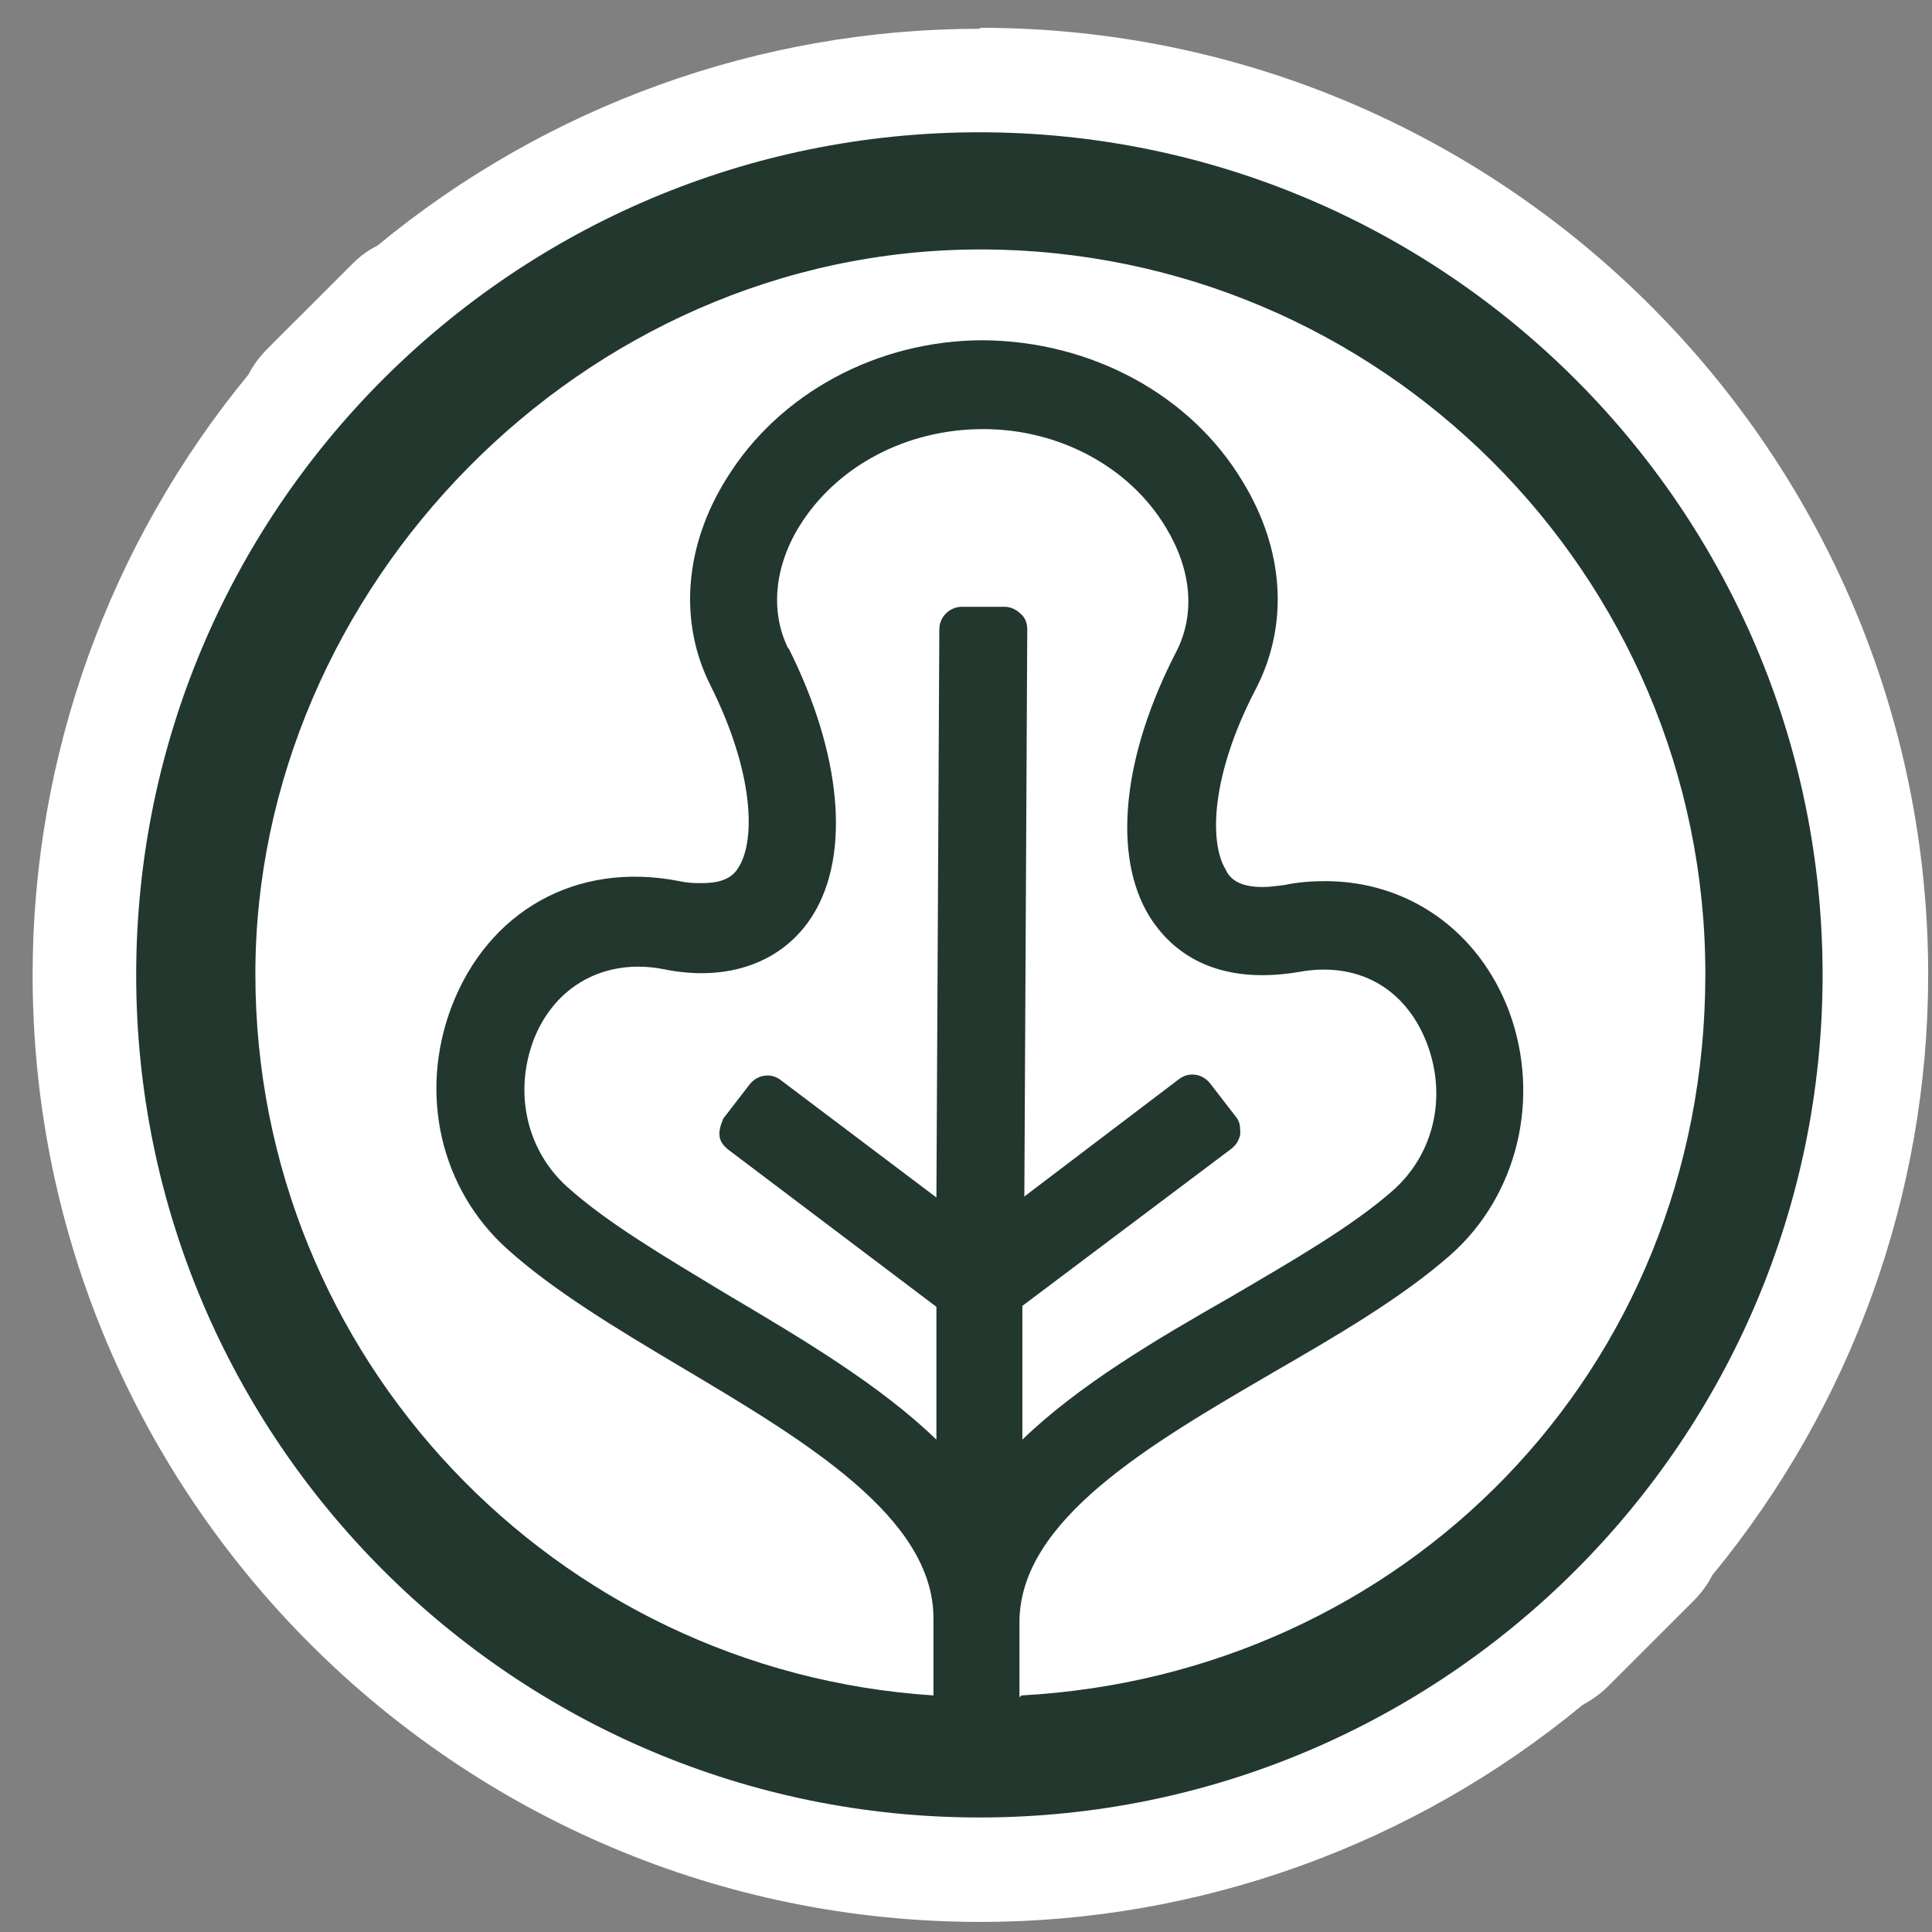
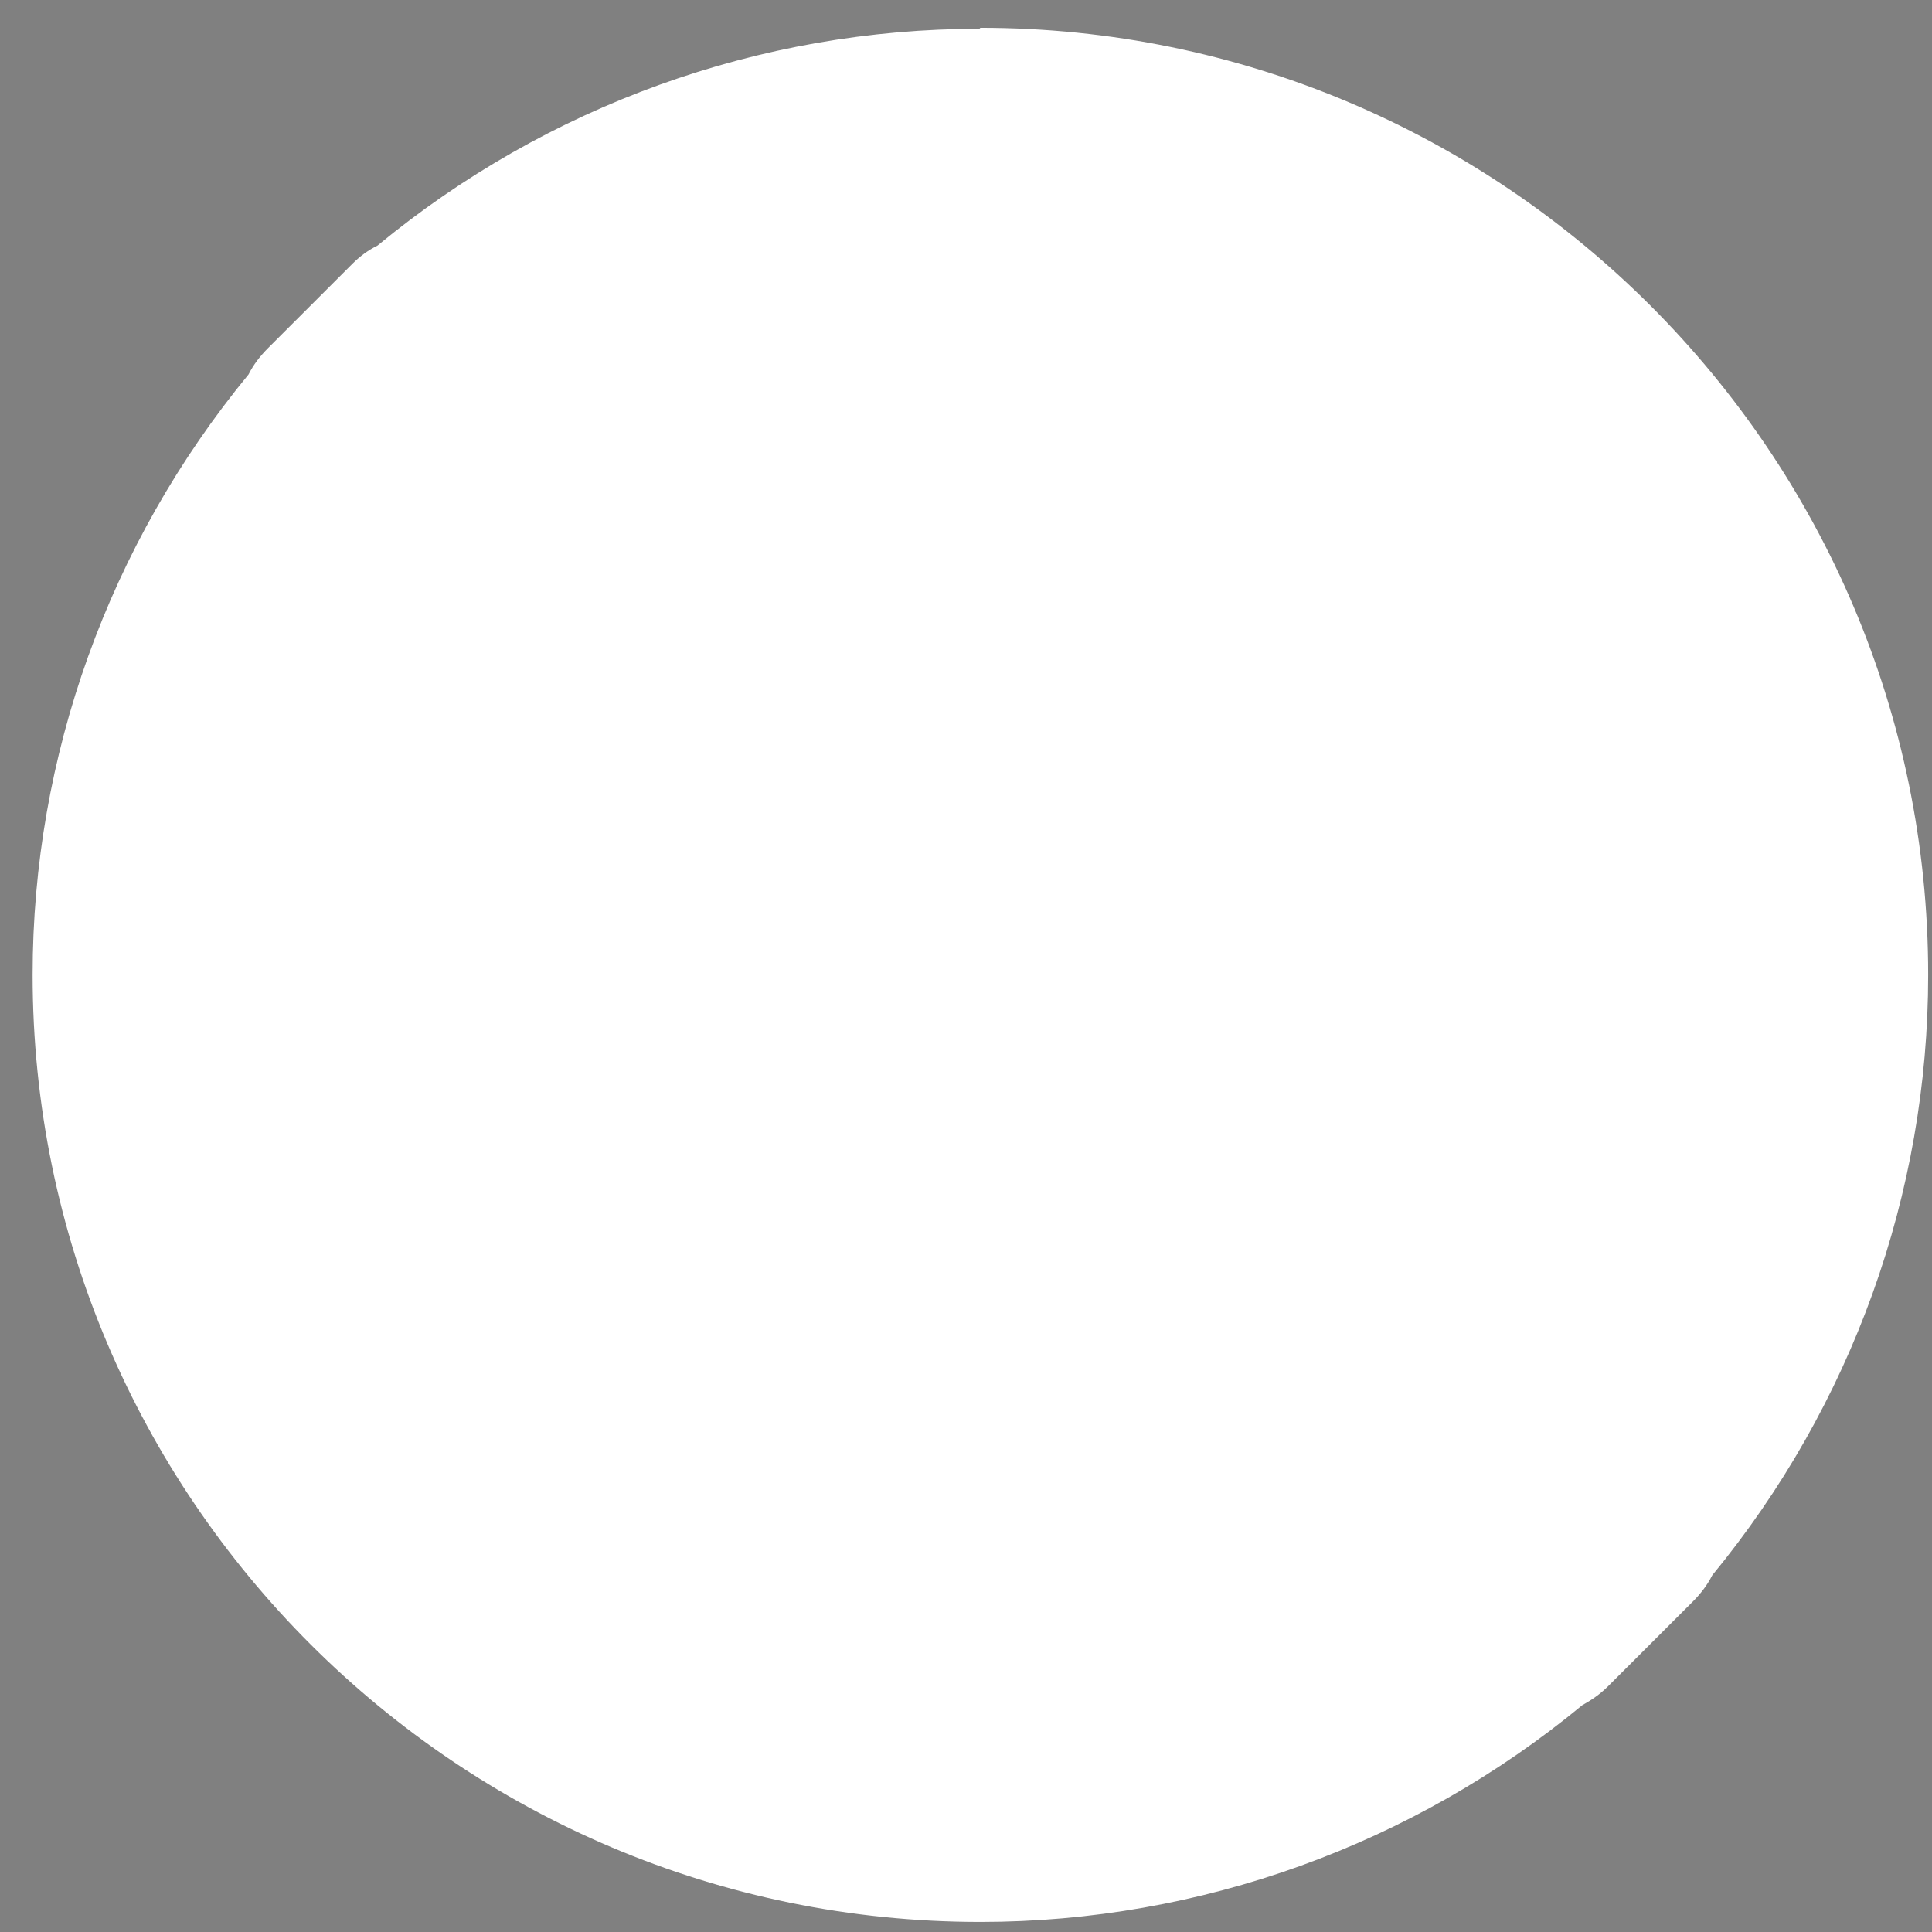
<svg xmlns="http://www.w3.org/2000/svg" width="51" height="51" viewBox="0 0 51 51" fill="none">
  <rect x="0" y="0" width="51" height="51" fill="#808080" stroke="none" />
  <path d="M25.854 0.76C20.051 0.76 14.428 2.796 9.966 6.482C9.708 6.611 9.502 6.765 9.295 6.971L8.186 8.08L7.077 9.188C6.871 9.394 6.69 9.626 6.561 9.884C2.873 14.368 0.861 19.961 0.861 25.734C0.861 39.523 12.081 50.734 25.88 50.734C31.683 50.734 37.306 48.698 41.768 45.013C42 44.884 42.232 44.729 42.439 44.523L43.548 43.415L44.683 42.281C44.889 42.075 45.069 41.843 45.198 41.585C48.887 37.1 50.899 31.508 50.899 25.734C50.899 11.946 39.679 0.734 25.88 0.734L25.854 0.76Z" fill="white" />
-   <path d="M25.854 3.492C13.551 3.492 3.595 13.466 3.595 25.735C3.595 38.002 13.576 47.977 25.854 47.977C38.131 47.977 48.112 38.002 48.112 25.735C48.112 13.466 38.131 3.492 25.854 3.492ZM20.798 17.1C20.334 16.147 20.437 14.961 21.108 13.879C22.088 12.307 23.919 11.327 25.957 11.327C27.968 11.327 29.826 12.332 30.78 13.93C31.451 15.039 31.554 16.198 31.064 17.178C29.619 19.961 29.361 22.59 30.341 24.188C31.115 25.425 32.456 25.966 34.288 25.657C35.835 25.374 37.099 26.07 37.666 27.539C38.208 28.956 37.847 30.477 36.764 31.43C35.681 32.384 34.107 33.286 32.482 34.24C30.496 35.374 28.484 36.559 26.988 38.002V34.472L32.508 30.322C32.637 30.219 32.714 30.09 32.74 29.936C32.74 29.781 32.74 29.626 32.637 29.497L31.941 28.595C31.734 28.337 31.373 28.286 31.115 28.492L27.04 31.585L27.117 16.611C27.117 16.456 27.066 16.302 26.937 16.198C26.834 16.095 26.679 16.018 26.524 16.018H25.389C25.08 16.018 24.796 16.276 24.796 16.611L24.719 31.611L20.618 28.518C20.36 28.312 19.999 28.363 19.792 28.621L19.096 29.523C19.096 29.523 18.967 29.807 18.993 29.961C18.993 30.116 19.096 30.245 19.225 30.348L24.719 34.497V38.002C23.223 36.559 21.185 35.348 19.225 34.188L19.096 34.111C17.523 33.157 16.027 32.281 14.969 31.327C13.912 30.374 13.551 28.853 14.092 27.436C14.66 25.992 16.001 25.296 17.497 25.58C19.225 25.941 20.695 25.399 21.469 24.137C22.449 22.539 22.217 19.91 20.824 17.126L20.798 17.1ZM26.911 44.807V42.796C26.937 40.116 30.341 38.131 33.617 36.224C35.268 35.27 36.996 34.265 38.285 33.131C40.065 31.559 40.684 28.982 39.833 26.688C39.033 24.575 37.176 23.26 34.984 23.26C34.623 23.26 34.262 23.286 33.901 23.363C33.694 23.389 33.514 23.415 33.333 23.415C32.688 23.415 32.456 23.183 32.353 22.951C31.915 22.229 31.966 20.451 33.153 18.183C34.03 16.482 33.901 14.497 32.792 12.693C31.425 10.425 28.82 9.008 25.957 8.982C23.171 8.982 20.566 10.374 19.173 12.642C18.064 14.42 17.91 16.43 18.761 18.106C19.895 20.374 19.947 22.152 19.509 22.874C19.38 23.106 19.148 23.312 18.529 23.312C18.348 23.312 18.167 23.312 17.935 23.26C15.175 22.719 12.88 24.085 11.926 26.559C11.049 28.853 11.616 31.379 13.396 32.977C14.634 34.085 16.259 35.064 18.038 36.121C21.288 38.054 24.641 40.064 24.641 42.719V44.755C14.66 44.111 6.741 35.838 6.741 25.709C6.741 15.58 15.33 6.585 25.879 6.585C36.428 6.585 45.017 15.167 45.017 25.709C45.017 36.25 36.996 44.214 26.963 44.755L26.911 44.807Z" fill="#22372D" />
</svg>